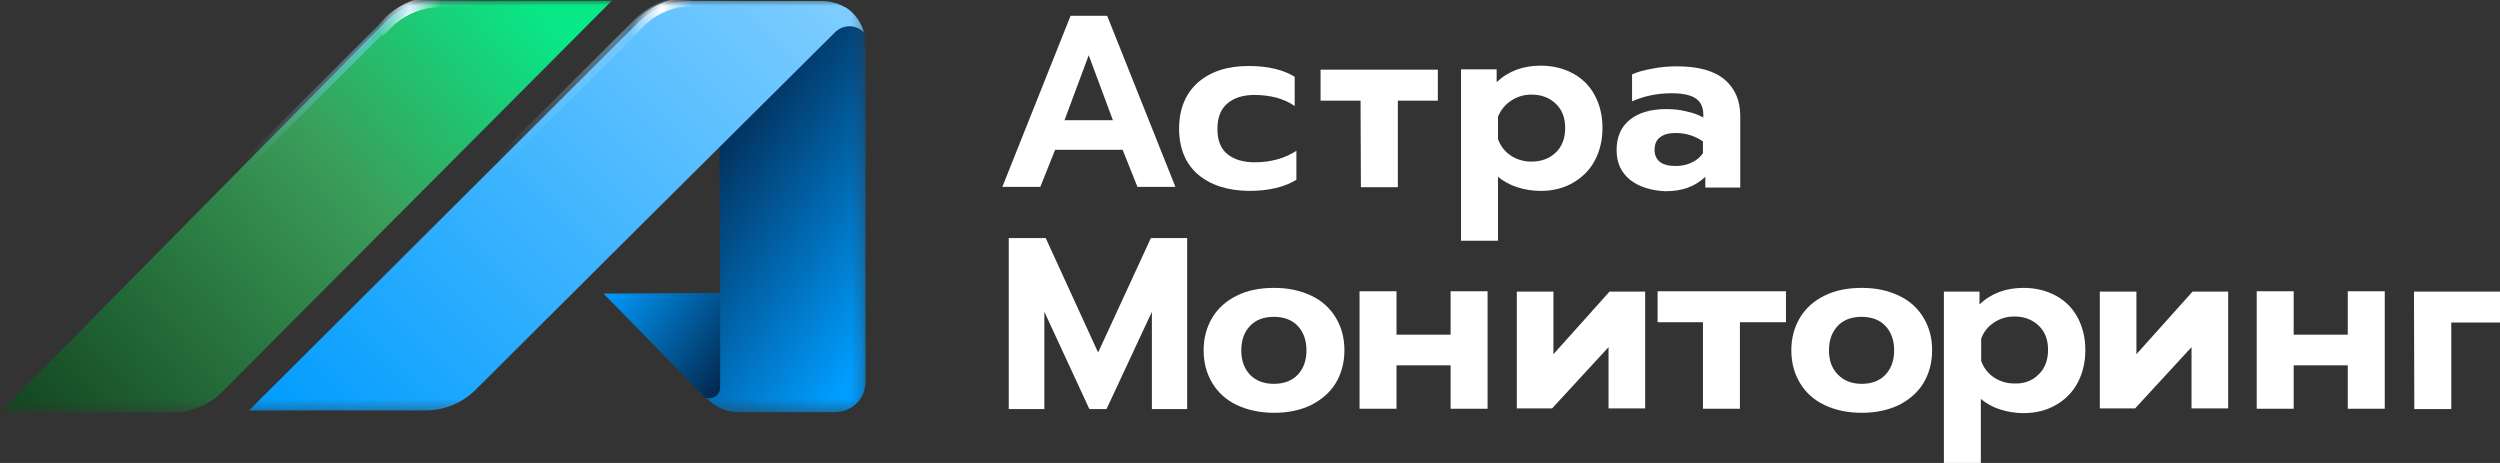
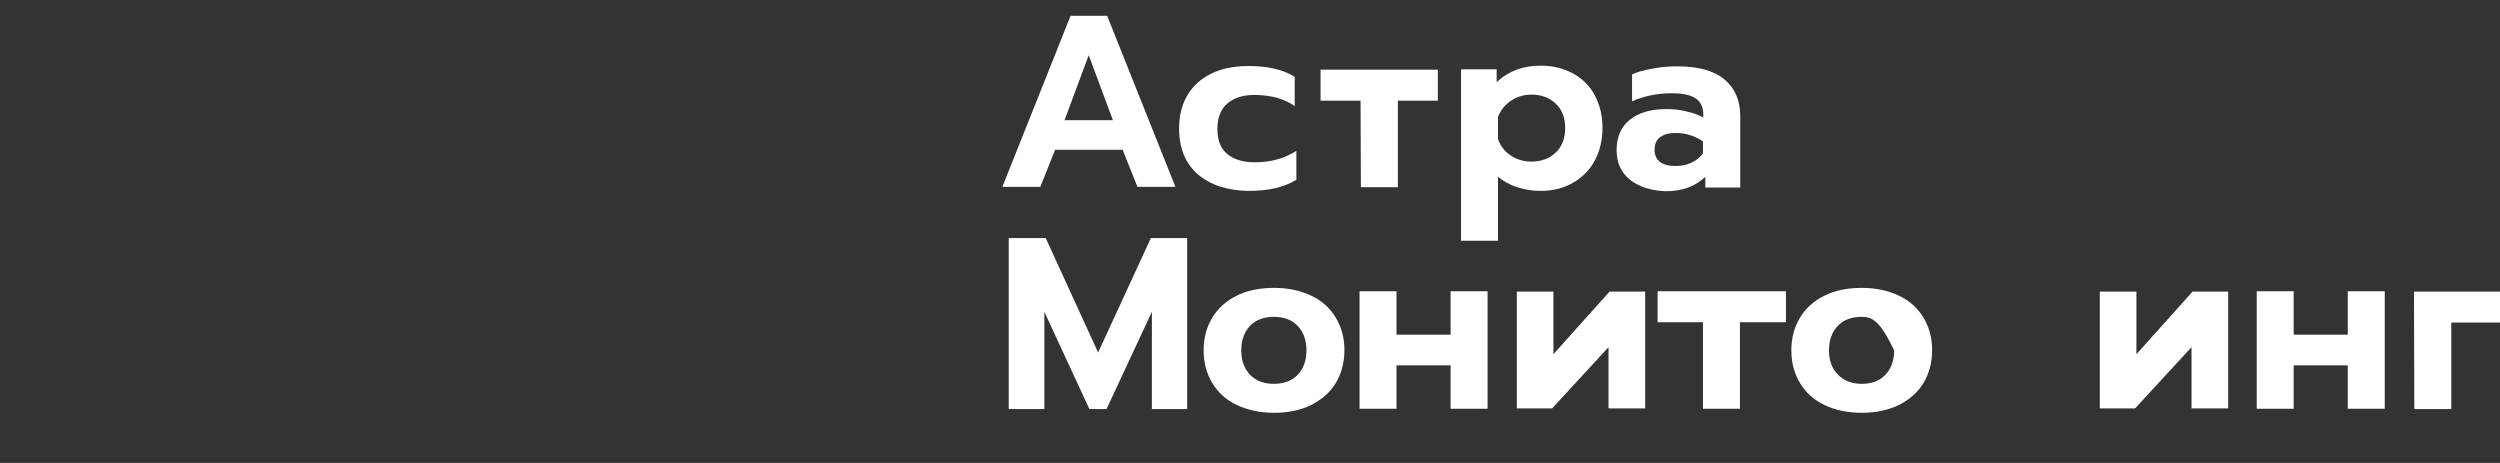
<svg xmlns="http://www.w3.org/2000/svg" width="216" height="40" viewBox="0 0 216 40" fill="none">
  <rect x="0" y="0" width="216" height="40" fill="#333333" stroke="none" />
  <path d="M92.497 1.367H95.661L101.555 16.145H98.274L96.997 12.945H91.161L89.884 16.145H86.603L92.497 1.367ZM96.155 10.385L94.065 4.771L91.974 10.385H96.155Z" fill="white" />
  <path d="M103.5 15.069C102.426 14.138 101.874 12.8 101.874 11.113C101.874 9.425 102.426 8.087 103.5 7.127C104.603 6.167 106.055 5.702 107.884 5.702C109.539 5.702 110.874 6.022 111.861 6.633V9.163C111.426 8.843 110.874 8.611 110.294 8.436C109.684 8.291 109.074 8.203 108.407 8.203C107.419 8.203 106.636 8.436 106.055 8.931C105.474 9.425 105.184 10.153 105.184 11.142C105.184 12.131 105.474 12.858 106.055 13.323C106.636 13.789 107.419 14.022 108.407 14.022C109.771 14.022 110.961 13.702 112.007 13.033V15.534C110.961 16.174 109.597 16.494 107.884 16.494C106.055 16.465 104.603 16 103.5 15.069Z" fill="white" />
  <path d="M117.552 8.698H114.097V6.022H124.229V8.698H120.774V16.174H117.581L117.552 8.698Z" fill="white" />
  <path d="M126.232 5.993H129.31V7.098C130.326 6.138 131.603 5.673 133.113 5.673C134.158 5.673 135.087 5.905 135.9 6.342C136.713 6.778 137.352 7.418 137.787 8.233C138.223 9.047 138.455 9.978 138.455 11.054C138.455 12.102 138.223 13.062 137.787 13.876C137.352 14.691 136.713 15.331 135.9 15.796C135.087 16.262 134.158 16.494 133.113 16.494C132.387 16.494 131.719 16.378 131.081 16.174C130.442 15.971 129.89 15.651 129.426 15.273V20.8H126.232V5.993ZM134.419 13.178C134.971 12.654 135.232 11.927 135.232 11.054C135.232 10.182 134.971 9.484 134.419 8.96C133.868 8.436 133.171 8.174 132.329 8.174C131.661 8.174 131.081 8.349 130.558 8.698C130.036 9.047 129.658 9.513 129.426 10.094V12.014C129.629 12.596 130.006 13.091 130.529 13.44C131.052 13.789 131.661 13.963 132.3 13.963C133.171 13.963 133.868 13.702 134.419 13.178Z" fill="white" />
  <path d="M140.835 15.534C140.052 14.894 139.674 14.051 139.674 12.974C139.674 11.84 140.052 10.967 140.806 10.356C141.561 9.745 142.606 9.425 143.971 9.425C144.581 9.425 145.161 9.483 145.713 9.629C146.265 9.745 146.758 9.92 147.165 10.152V9.891C147.165 9.251 146.932 8.785 146.497 8.494C146.061 8.203 145.365 8.058 144.435 8.058C143.187 8.058 142.055 8.291 141.01 8.756V6.429C141.445 6.225 142.055 6.051 142.752 5.934C143.477 5.789 144.174 5.731 144.9 5.731C146.729 5.731 148.094 6.109 148.994 6.865C149.894 7.622 150.358 8.669 150.358 10.036V16.203H147.339V15.273C146.468 16.116 145.335 16.523 143.884 16.523C142.635 16.465 141.619 16.145 140.835 15.534ZM146.148 14.051C146.584 13.847 146.903 13.585 147.135 13.236V12.218C146.41 11.723 145.626 11.491 144.784 11.491C144.203 11.491 143.739 11.607 143.419 11.869C143.1 12.102 142.955 12.48 142.955 12.945C142.955 13.382 143.1 13.731 143.419 13.992C143.739 14.225 144.174 14.342 144.755 14.342C145.248 14.342 145.742 14.254 146.148 14.051Z" fill="white" />
  <path d="M147.136 27.84H143.216V25.164H154.307V27.84H150.329V35.316H147.136V27.84Z" fill="white" />
-   <path d="M167.952 25.193H171.029V26.298C172.045 25.338 173.323 24.873 174.832 24.873C175.877 24.873 176.806 25.105 177.619 25.542C178.432 25.978 179.071 26.618 179.506 27.433C179.942 28.247 180.174 29.178 180.174 30.254C180.174 31.302 179.942 32.262 179.506 33.076C179.071 33.891 178.432 34.531 177.619 34.996C176.806 35.462 175.877 35.694 174.832 35.694C174.106 35.694 173.439 35.578 172.8 35.374C172.161 35.171 171.61 34.851 171.145 34.473V40H167.952V25.193ZM176.139 32.349C176.69 31.825 176.952 31.098 176.952 30.225C176.952 29.353 176.69 28.654 176.139 28.131C175.587 27.607 174.89 27.345 174.048 27.345C173.381 27.345 172.8 27.52 172.277 27.869C171.755 28.218 171.377 28.683 171.174 29.265V31.185C171.377 31.767 171.755 32.262 172.277 32.611C172.8 32.96 173.41 33.134 174.048 33.134C174.89 33.163 175.587 32.902 176.139 32.349Z" fill="white" />
  <path d="M87.184 20.567H90.349L94.877 30.458L99.436 20.567H102.571V35.345H99.523V26.938L95.603 35.345H94.123L90.232 26.938V35.345H87.155V20.567H87.184Z" fill="white" />
  <path d="M106.868 34.996C105.939 34.56 105.242 33.92 104.748 33.105C104.255 32.291 103.994 31.36 103.994 30.254C103.994 29.207 104.255 28.247 104.748 27.433C105.242 26.618 105.968 25.978 106.868 25.542C107.797 25.076 108.871 24.873 110.09 24.873C111.31 24.873 112.355 25.105 113.284 25.542C114.213 25.978 114.91 26.618 115.403 27.433C115.897 28.247 116.158 29.178 116.158 30.254C116.158 31.331 115.897 32.291 115.403 33.105C114.91 33.92 114.184 34.531 113.284 34.996C112.384 35.433 111.31 35.665 110.09 35.665C108.871 35.665 107.797 35.433 106.868 34.996ZM112.123 32.378C112.616 31.854 112.878 31.156 112.878 30.284C112.878 29.382 112.616 28.683 112.123 28.16C111.629 27.636 110.932 27.374 110.061 27.374C109.19 27.374 108.494 27.636 108 28.16C107.507 28.683 107.245 29.382 107.245 30.284C107.245 31.156 107.507 31.854 108 32.378C108.523 32.902 109.19 33.163 110.061 33.163C110.932 33.163 111.629 32.902 112.123 32.378Z" fill="white" />
-   <path d="M157.645 34.996C156.716 34.56 156.019 33.92 155.526 33.105C155.032 32.291 154.771 31.36 154.771 30.254C154.771 29.207 155.032 28.247 155.526 27.433C156.019 26.618 156.745 25.978 157.645 25.542C158.574 25.076 159.648 24.873 160.868 24.873C162.087 24.873 163.132 25.105 164.061 25.542C164.99 25.978 165.687 26.618 166.181 27.433C166.674 28.247 166.936 29.178 166.936 30.254C166.936 31.331 166.674 32.291 166.181 33.105C165.687 33.92 164.961 34.531 164.061 34.996C163.132 35.433 162.087 35.665 160.868 35.665C159.619 35.665 158.545 35.433 157.645 34.996ZM162.9 32.378C163.394 31.854 163.655 31.156 163.655 30.284C163.655 29.382 163.394 28.683 162.9 28.16C162.406 27.636 161.71 27.374 160.839 27.374C159.968 27.374 159.271 27.636 158.777 28.16C158.284 28.683 158.023 29.382 158.023 30.284C158.023 31.156 158.284 31.854 158.806 32.378C159.329 32.902 159.997 33.163 160.868 33.163C161.71 33.163 162.406 32.902 162.9 32.378Z" fill="white" />
+   <path d="M157.645 34.996C156.716 34.56 156.019 33.92 155.526 33.105C155.032 32.291 154.771 31.36 154.771 30.254C154.771 29.207 155.032 28.247 155.526 27.433C156.019 26.618 156.745 25.978 157.645 25.542C158.574 25.076 159.648 24.873 160.868 24.873C162.087 24.873 163.132 25.105 164.061 25.542C164.99 25.978 165.687 26.618 166.181 27.433C166.674 28.247 166.936 29.178 166.936 30.254C166.936 31.331 166.674 32.291 166.181 33.105C165.687 33.92 164.961 34.531 164.061 34.996C163.132 35.433 162.087 35.665 160.868 35.665C159.619 35.665 158.545 35.433 157.645 34.996ZM162.9 32.378C163.394 31.854 163.655 31.156 163.655 30.284C162.406 27.636 161.71 27.374 160.839 27.374C159.968 27.374 159.271 27.636 158.777 28.16C158.284 28.683 158.023 29.382 158.023 30.284C158.023 31.156 158.284 31.854 158.806 32.378C159.329 32.902 159.997 33.163 160.868 33.163C161.71 33.163 162.406 32.902 162.9 32.378Z" fill="white" />
  <path d="M117.465 25.164H120.658V28.916H125.332V25.164H128.526V35.316H125.332V31.564H120.658V35.316H117.465V25.164Z" fill="white" />
  <path d="M142.142 35.287H138.977V29.993L134.1 35.287H131.052V25.193H134.216V30.604L139.065 25.193H142.142V35.287Z" fill="white" />
  <path d="M194.981 25.164H198.174V28.916H202.848V25.164H206.042V35.316H202.848V31.564H198.174V35.316H194.981V25.164Z" fill="white" />
  <path d="M192.513 35.287H189.348V29.993L184.471 35.287H181.423V25.193H184.587V30.604L189.436 25.193H192.513V35.287Z" fill="white" />
  <path d="M208.568 25.193H216V27.869H211.79V35.345H208.597L208.568 25.193Z" fill="white" />
  <mask id="mask0_6402_4490" style="mask-type:luminance" maskUnits="userSpaceOnUse" x="0" y="0" width="75" height="36">
-     <path d="M74.758 0H0V35.636H74.758V0Z" fill="white" />
-   </mask>
+     </mask>
  <g mask="url(#mask0_6402_4490)">
    <path d="M74.787 3.753V32.989C74.787 34.444 73.597 35.607 72.145 35.607H63.842C63.813 35.607 63.784 35.607 63.755 35.607C63.726 35.607 63.697 35.607 63.668 35.607C62.681 35.578 61.781 35.142 61.084 34.444L60.939 34.298C61.055 34.356 61.171 34.356 61.287 34.356C61.781 34.356 62.216 33.978 62.216 33.425V24.843C62.216 24.843 62.216 24.814 62.216 24.785V24L62.158 12.713L62.187 12.684L73.713 1.193C74.381 1.862 74.787 2.764 74.787 3.753Z" fill="url(#paint0_linear_6402_4490)" />
    <path d="M62.216 25.309V33.484C62.216 34.007 61.781 34.414 61.287 34.414C61.171 34.414 61.055 34.385 60.939 34.356L52.142 25.367L62.216 25.309Z" fill="url(#paint1_linear_6402_4490)" />
    <path d="M52.868 0.058H37.684C36.058 0.058 34.49 0.698 33.329 1.862L0 35.636H14.864C16.49 35.636 18.087 34.996 19.219 33.833L52.868 0.058Z" fill="url(#paint2_linear_6402_4490)" />
    <path d="M32.719 2.793L33.532 1.949C33.619 1.862 33.736 1.745 33.852 1.658C34.984 0.698 36.407 0.145 37.887 0.145H38.119" stroke="url(#paint3_linear_6402_4490)" stroke-miterlimit="10" />
    <path d="M74.642 2.793C74.468 2.182 74.148 1.629 73.742 1.193C73.684 1.134 73.655 1.105 73.597 1.047C73.597 1.047 73.568 1.018 73.539 0.989C73.51 0.96 73.452 0.931 73.423 0.902C73.394 0.902 73.394 0.873 73.365 0.844C73.335 0.814 73.278 0.785 73.248 0.756C73.219 0.756 73.219 0.727 73.19 0.727C73.132 0.698 73.074 0.64 73.016 0.611C73.016 0.611 73.016 0.611 72.987 0.611C72.929 0.582 72.871 0.553 72.813 0.524C72.784 0.524 72.784 0.494 72.755 0.494C72.726 0.465 72.668 0.465 72.639 0.436C72.61 0.436 72.581 0.407 72.552 0.407C72.523 0.378 72.465 0.378 72.436 0.349C72.406 0.349 72.377 0.32 72.348 0.32C72.29 0.291 72.232 0.262 72.145 0.262C71.797 0.145 71.419 0.087 71.013 0.087H59.545C58.065 0.087 56.613 0.611 55.51 1.6C55.394 1.687 55.306 1.804 55.19 1.891L21.513 35.462H36.755C38.381 35.462 39.948 34.822 41.11 33.658L55.19 19.636L62.158 12.713L72.145 2.793C72.842 2.094 73.945 2.094 74.642 2.793Z" fill="url(#paint4_linear_6402_4490)" />
    <g opacity="0.48">
      <path d="M42.91 14.283L55.277 1.949C55.364 1.862 55.481 1.745 55.597 1.658C56.729 0.698 58.152 0.145 59.632 0.145H63.668" stroke="url(#paint5_linear_6402_4490)" stroke-miterlimit="10" />
    </g>
    <g opacity="0.48">
-       <path d="M21.136 14.283L33.503 1.949C33.59 1.862 33.706 1.745 33.823 1.658C34.955 0.698 36.377 0.145 37.858 0.145H41.894" stroke="url(#paint6_linear_6402_4490)" stroke-width="0.8" stroke-miterlimit="10" />
-     </g>
+       </g>
    <path d="M54.493 2.793L55.336 1.949C55.423 1.862 55.539 1.745 55.655 1.658C56.787 0.698 58.21 0.145 59.69 0.145H59.923" stroke="url(#paint7_linear_6402_4490)" stroke-width="0.8" stroke-miterlimit="10" />
  </g>
  <defs>
    <linearGradient id="paint0_linear_6402_4490" x1="56.461" y1="10.29" x2="78.255" y2="25.314" gradientUnits="userSpaceOnUse">
      <stop stop-color="#03122E" />
      <stop offset="1" stop-color="#009CFE" />
    </linearGradient>
    <linearGradient id="paint1_linear_6402_4490" x1="53.287" y1="23.754" x2="65.841" y2="32.922" gradientUnits="userSpaceOnUse">
      <stop stop-color="#009CFE" />
      <stop offset="1" stop-color="#03122E" />
    </linearGradient>
    <linearGradient id="paint2_linear_6402_4490" x1="46.127" y1="0.146" x2="-3.74" y2="44.437" gradientUnits="userSpaceOnUse">
      <stop stop-color="#08E887" />
      <stop offset="0.333" stop-color="#3B9D5A" />
      <stop offset="1" stop-color="#082E10" />
    </linearGradient>
    <linearGradient id="paint3_linear_6402_4490" x1="32.657" y1="1.447" x2="38.137" y2="1.447" gradientUnits="userSpaceOnUse">
      <stop stop-color="white" stop-opacity="0" />
      <stop offset="0.5" stop-color="white" />
      <stop offset="1" stop-color="white" stop-opacity="0" />
    </linearGradient>
    <linearGradient id="paint4_linear_6402_4490" x1="26.876" y1="40.371" x2="73.689" y2="-6.347" gradientUnits="userSpaceOnUse">
      <stop stop-color="#009CFE" />
      <stop offset="1" stop-color="#89D1FF" />
    </linearGradient>
    <linearGradient id="paint5_linear_6402_4490" x1="42.879" y1="7.193" x2="63.685" y2="7.193" gradientUnits="userSpaceOnUse">
      <stop stop-color="#89D1FF" stop-opacity="0" />
      <stop offset="0.5" stop-color="#89D1FF" />
      <stop offset="1" stop-color="#89D1FF" stop-opacity="0" />
    </linearGradient>
    <linearGradient id="paint6_linear_6402_4490" x1="21.081" y1="7.193" x2="41.888" y2="7.193" gradientUnits="userSpaceOnUse">
      <stop stop-color="#89D1FF" stop-opacity="0" />
      <stop offset="0.5" stop-color="#89D1FF" />
      <stop offset="1" stop-color="#89D1FF" stop-opacity="0" />
    </linearGradient>
    <linearGradient id="paint7_linear_6402_4490" x1="54.454" y1="1.448" x2="59.934" y2="1.448" gradientUnits="userSpaceOnUse">
      <stop stop-color="white" stop-opacity="0" />
      <stop offset="0.5" stop-color="white" />
      <stop offset="1" stop-color="white" stop-opacity="0" />
    </linearGradient>
  </defs>
</svg>